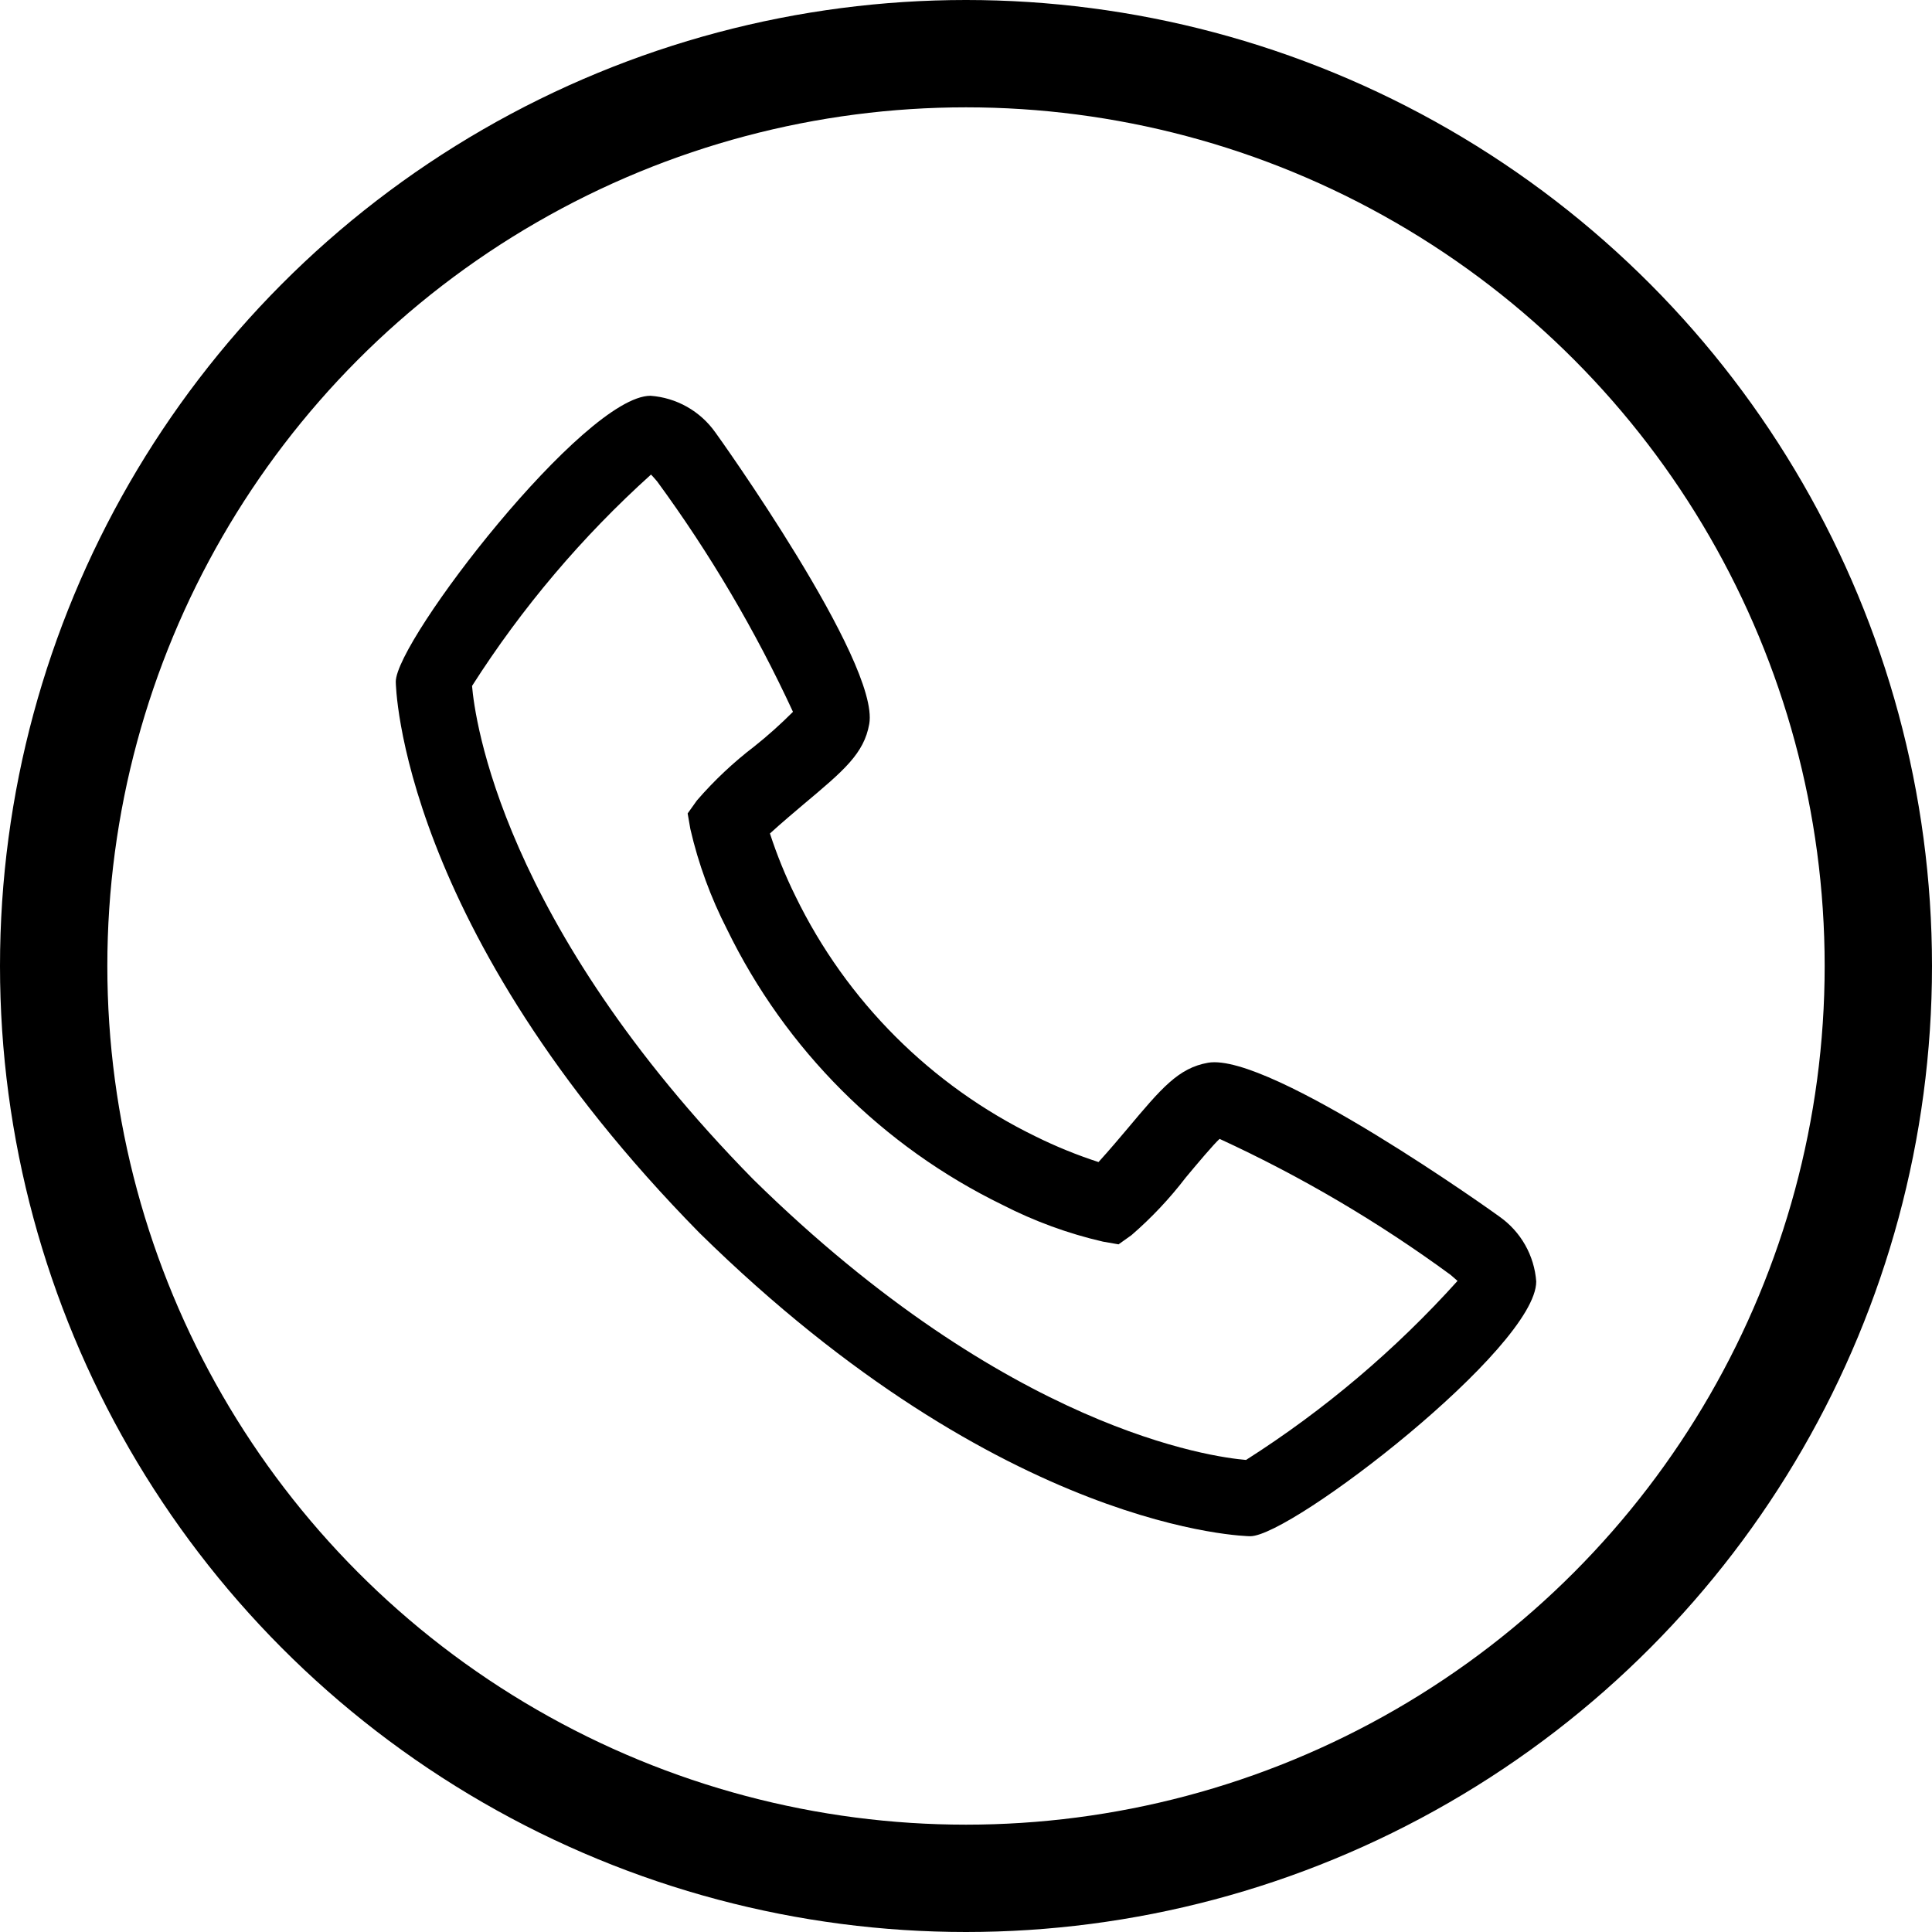
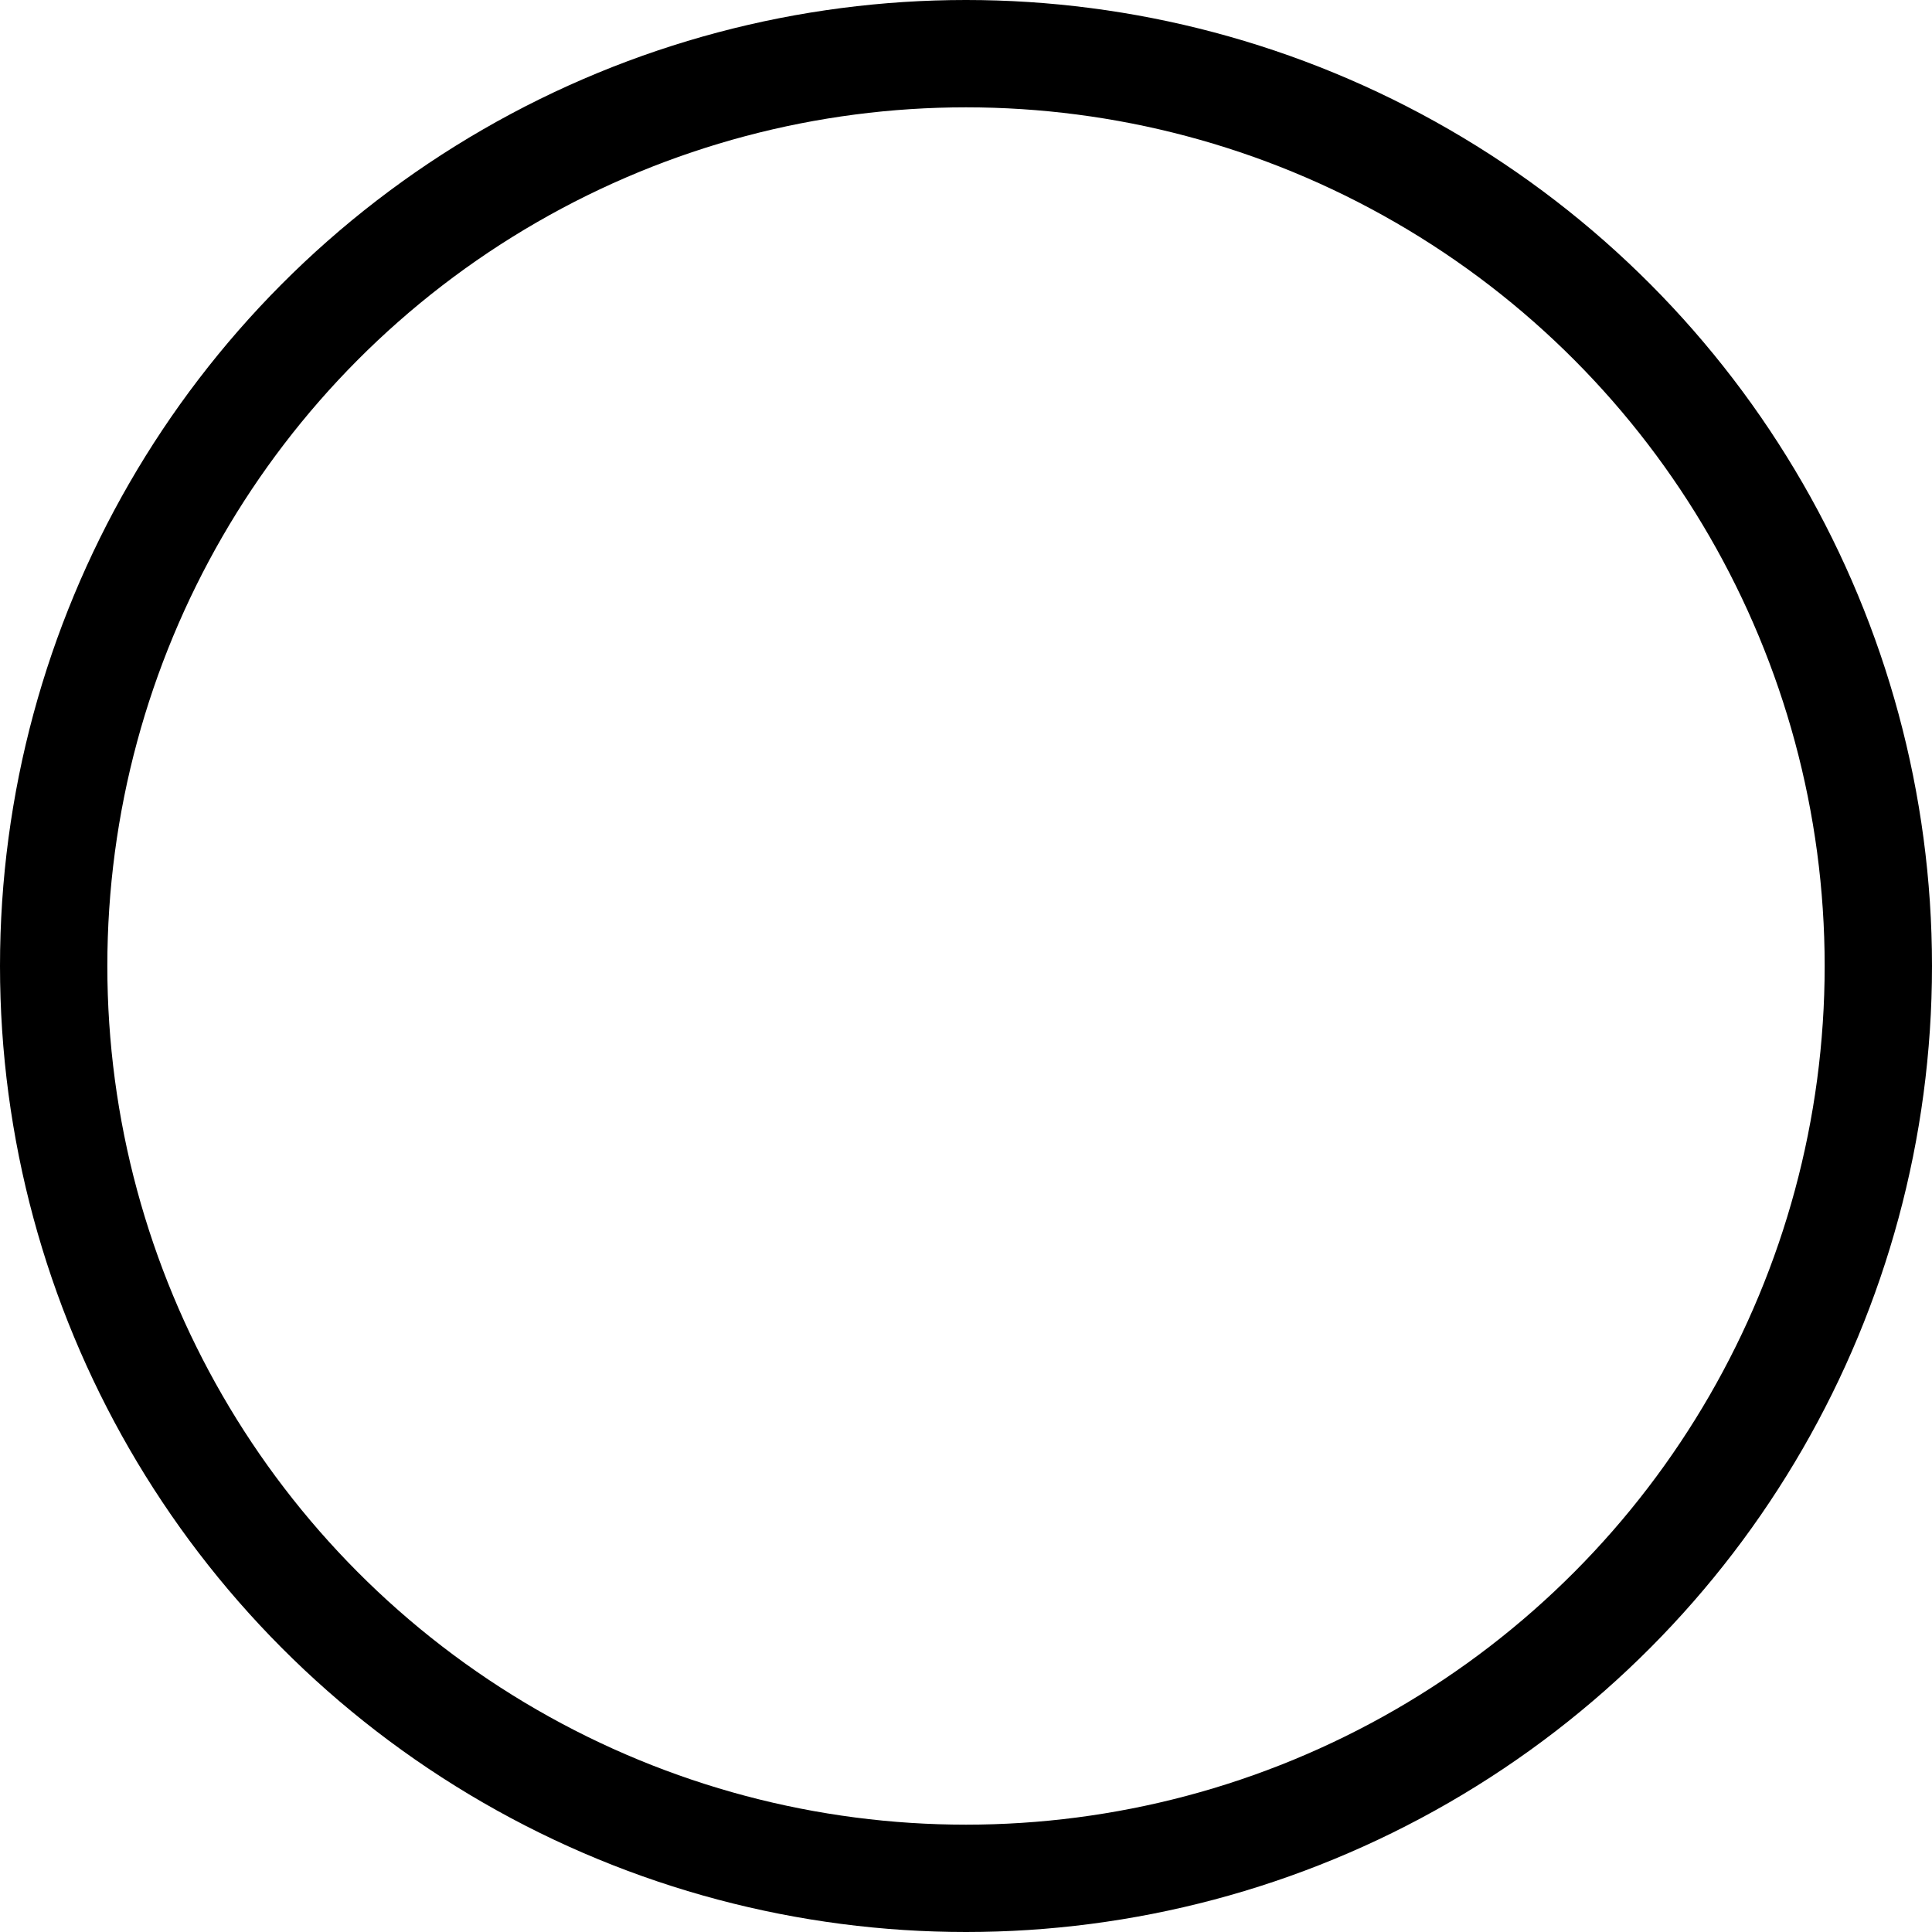
<svg xmlns="http://www.w3.org/2000/svg" width="27" height="27" viewBox="0 0 27 27" fill="none">
  <circle cx="13.5" cy="13.5" r="12.75" stroke="black" stroke-width="1.5" />
  <g clip-path="url(#clip0_610_75)">
-     <path d="M20.956 17.003C20.928 16.98 17.746 14.703 16.883 14.852C16.468 14.925 16.231 15.208 15.755 15.775C15.679 15.866 15.494 16.084 15.352 16.24C15.051 16.142 14.758 16.023 14.475 15.883C13.011 15.171 11.829 13.989 11.117 12.525C10.977 12.242 10.858 11.949 10.76 11.648C10.916 11.505 11.135 11.321 11.228 11.242C11.792 10.769 12.075 10.532 12.148 10.117C12.298 9.256 10.02 6.072 9.997 6.043C9.893 5.896 9.758 5.774 9.601 5.685C9.445 5.597 9.27 5.544 9.091 5.531C8.167 5.531 5.531 8.95 5.531 9.527C5.531 9.56 5.58 12.962 9.775 17.23C14.038 21.42 17.44 21.469 17.473 21.469C18.05 21.469 21.469 18.833 21.469 17.909C21.456 17.73 21.403 17.555 21.314 17.398C21.226 17.242 21.103 17.107 20.956 17.003ZM17.415 20.403C16.951 20.365 14.095 19.988 10.526 16.481C7.001 12.893 6.634 10.03 6.597 9.586C7.294 8.493 8.135 7.5 9.098 6.632C9.119 6.653 9.147 6.685 9.183 6.727C9.921 7.734 10.557 8.813 11.082 9.948C10.911 10.119 10.731 10.281 10.542 10.431C10.249 10.655 9.98 10.908 9.739 11.187L9.61 11.368L9.648 11.586C9.76 12.073 9.933 12.544 10.161 12.989C10.978 14.667 12.333 16.022 14.011 16.839C14.456 17.067 14.927 17.24 15.414 17.352L15.632 17.39L15.813 17.261C16.093 17.019 16.347 16.749 16.572 16.455C16.738 16.256 16.961 15.991 17.044 15.916C18.182 16.44 19.264 17.077 20.273 17.817C20.317 17.854 20.348 17.883 20.369 17.901C19.502 18.864 18.508 19.706 17.415 20.402V20.403Z" fill="black" />
-   </g>
+     </g>
  <defs>
    <clipPath id="clip0_610_75">
      <rect width="17" height="17" fill="white" transform="translate(5 5)" />
    </clipPath>
  </defs>
</svg>